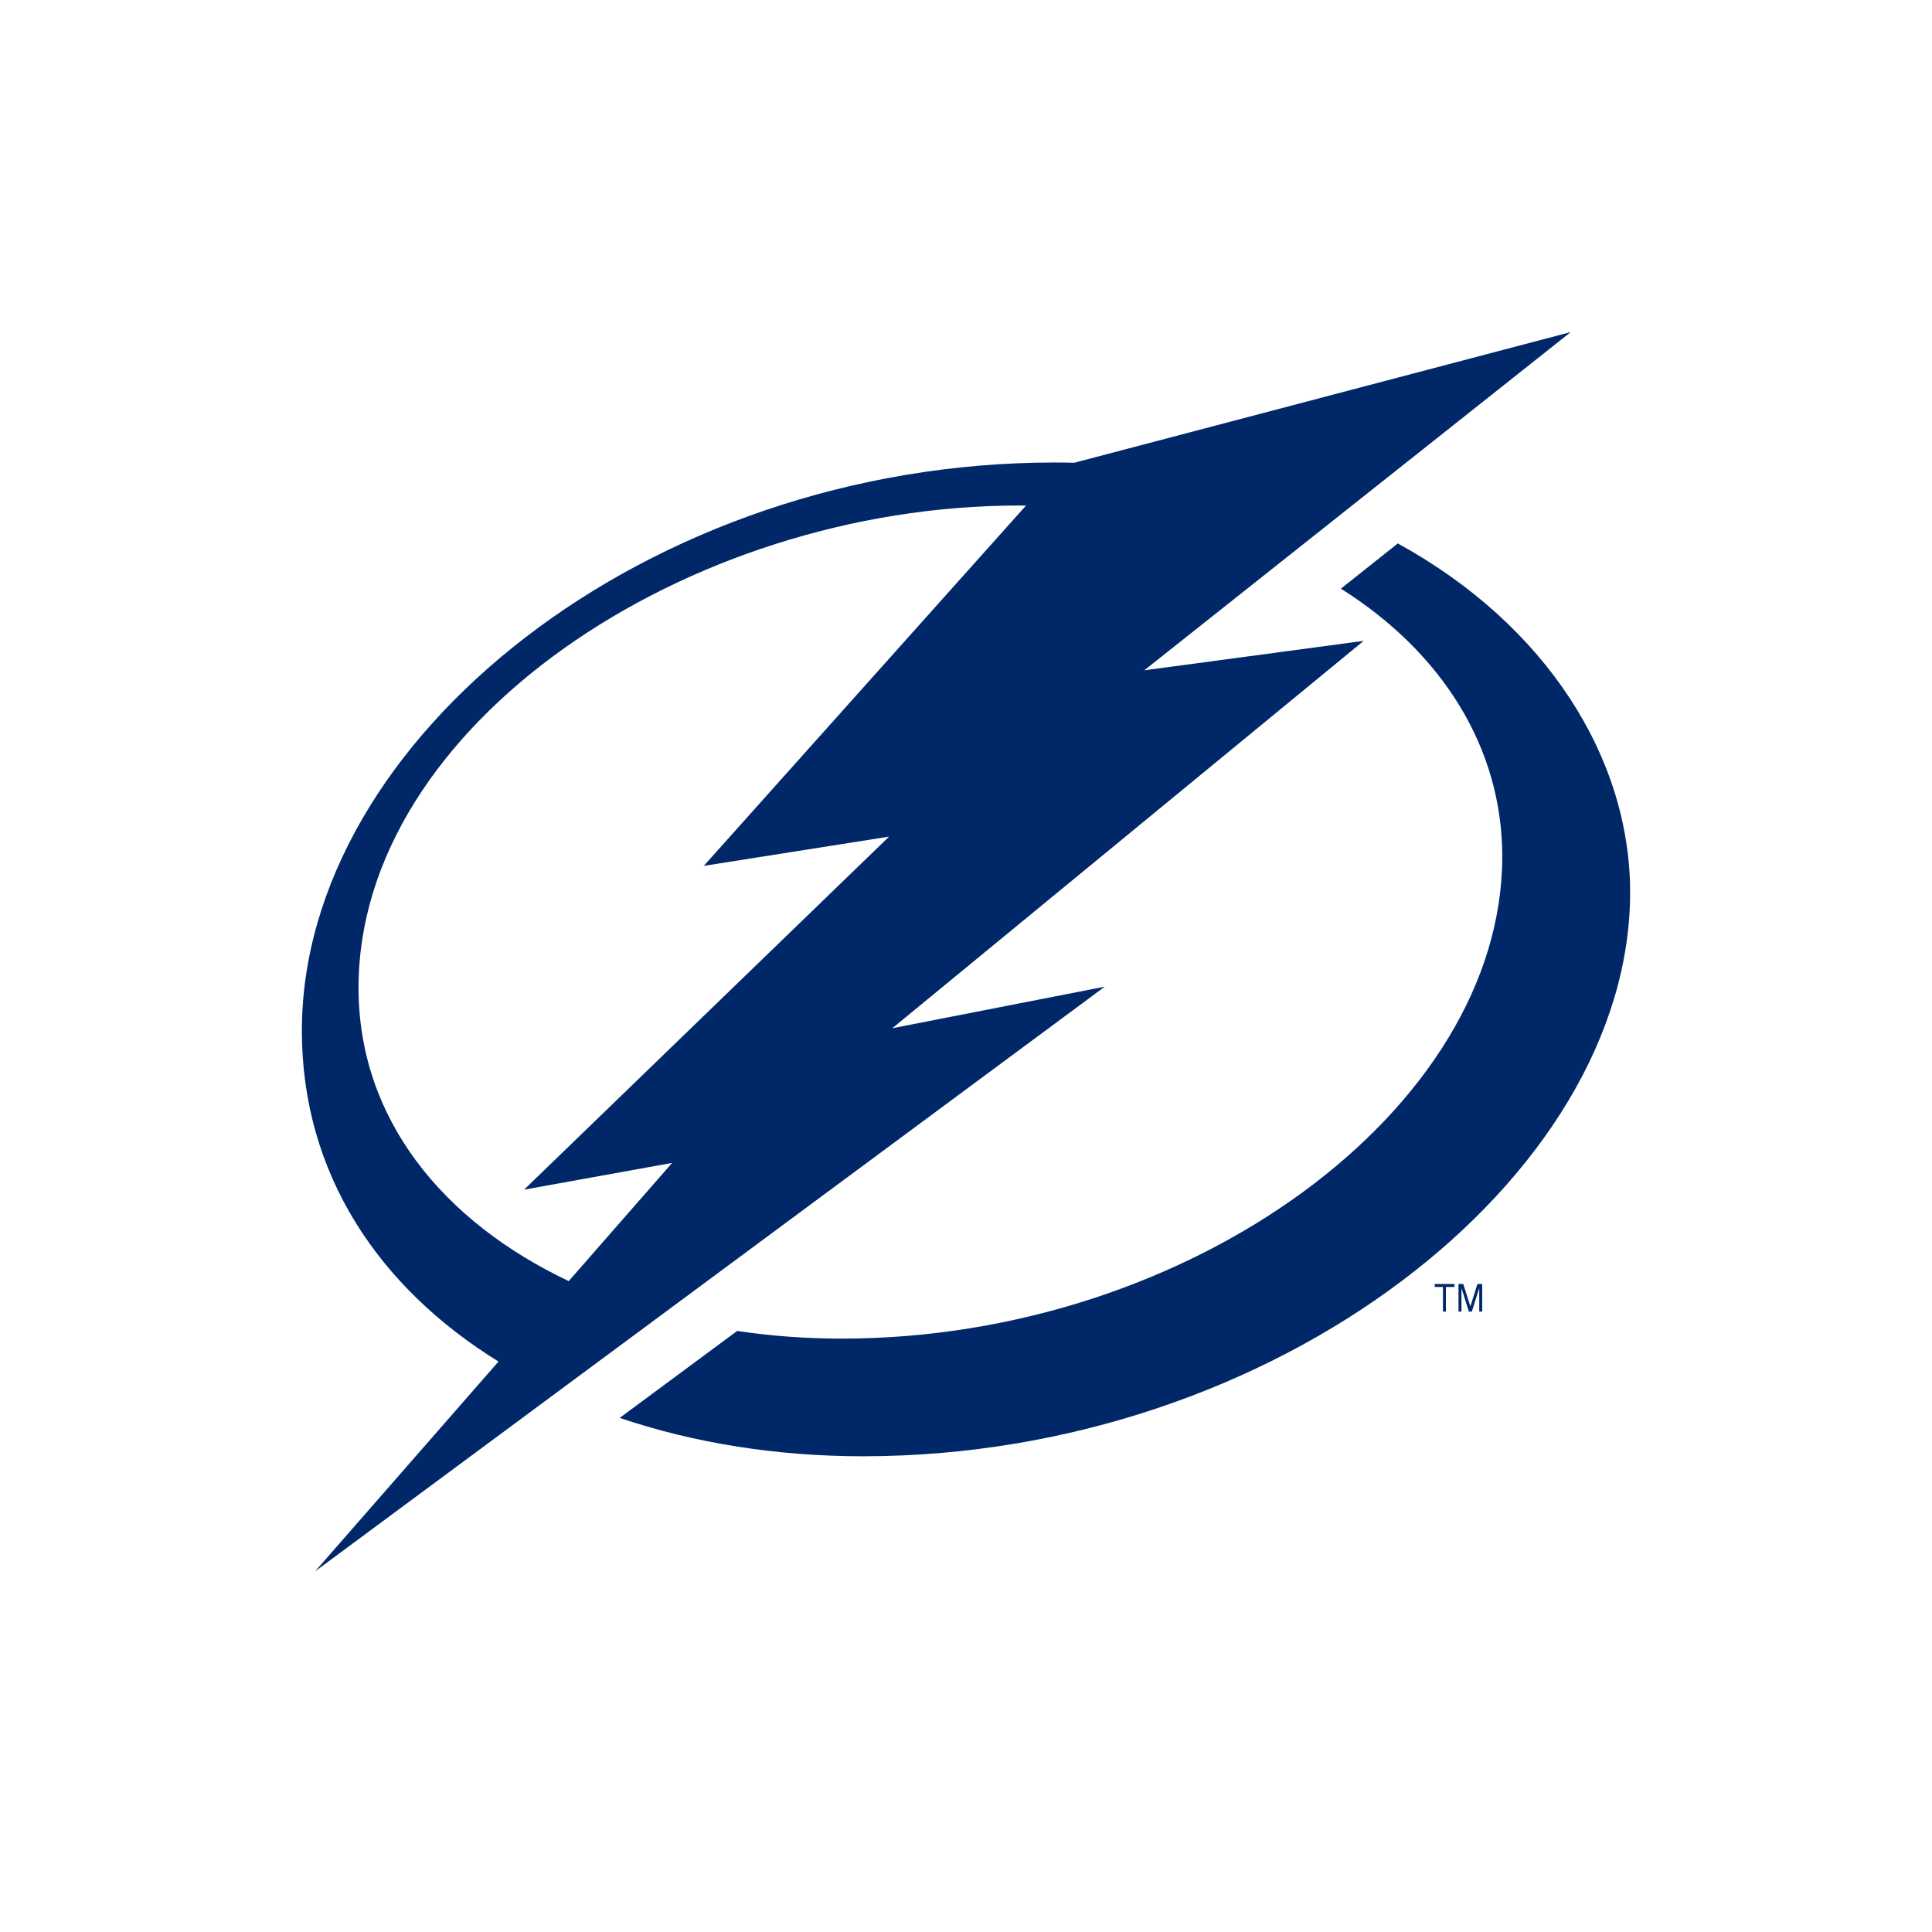
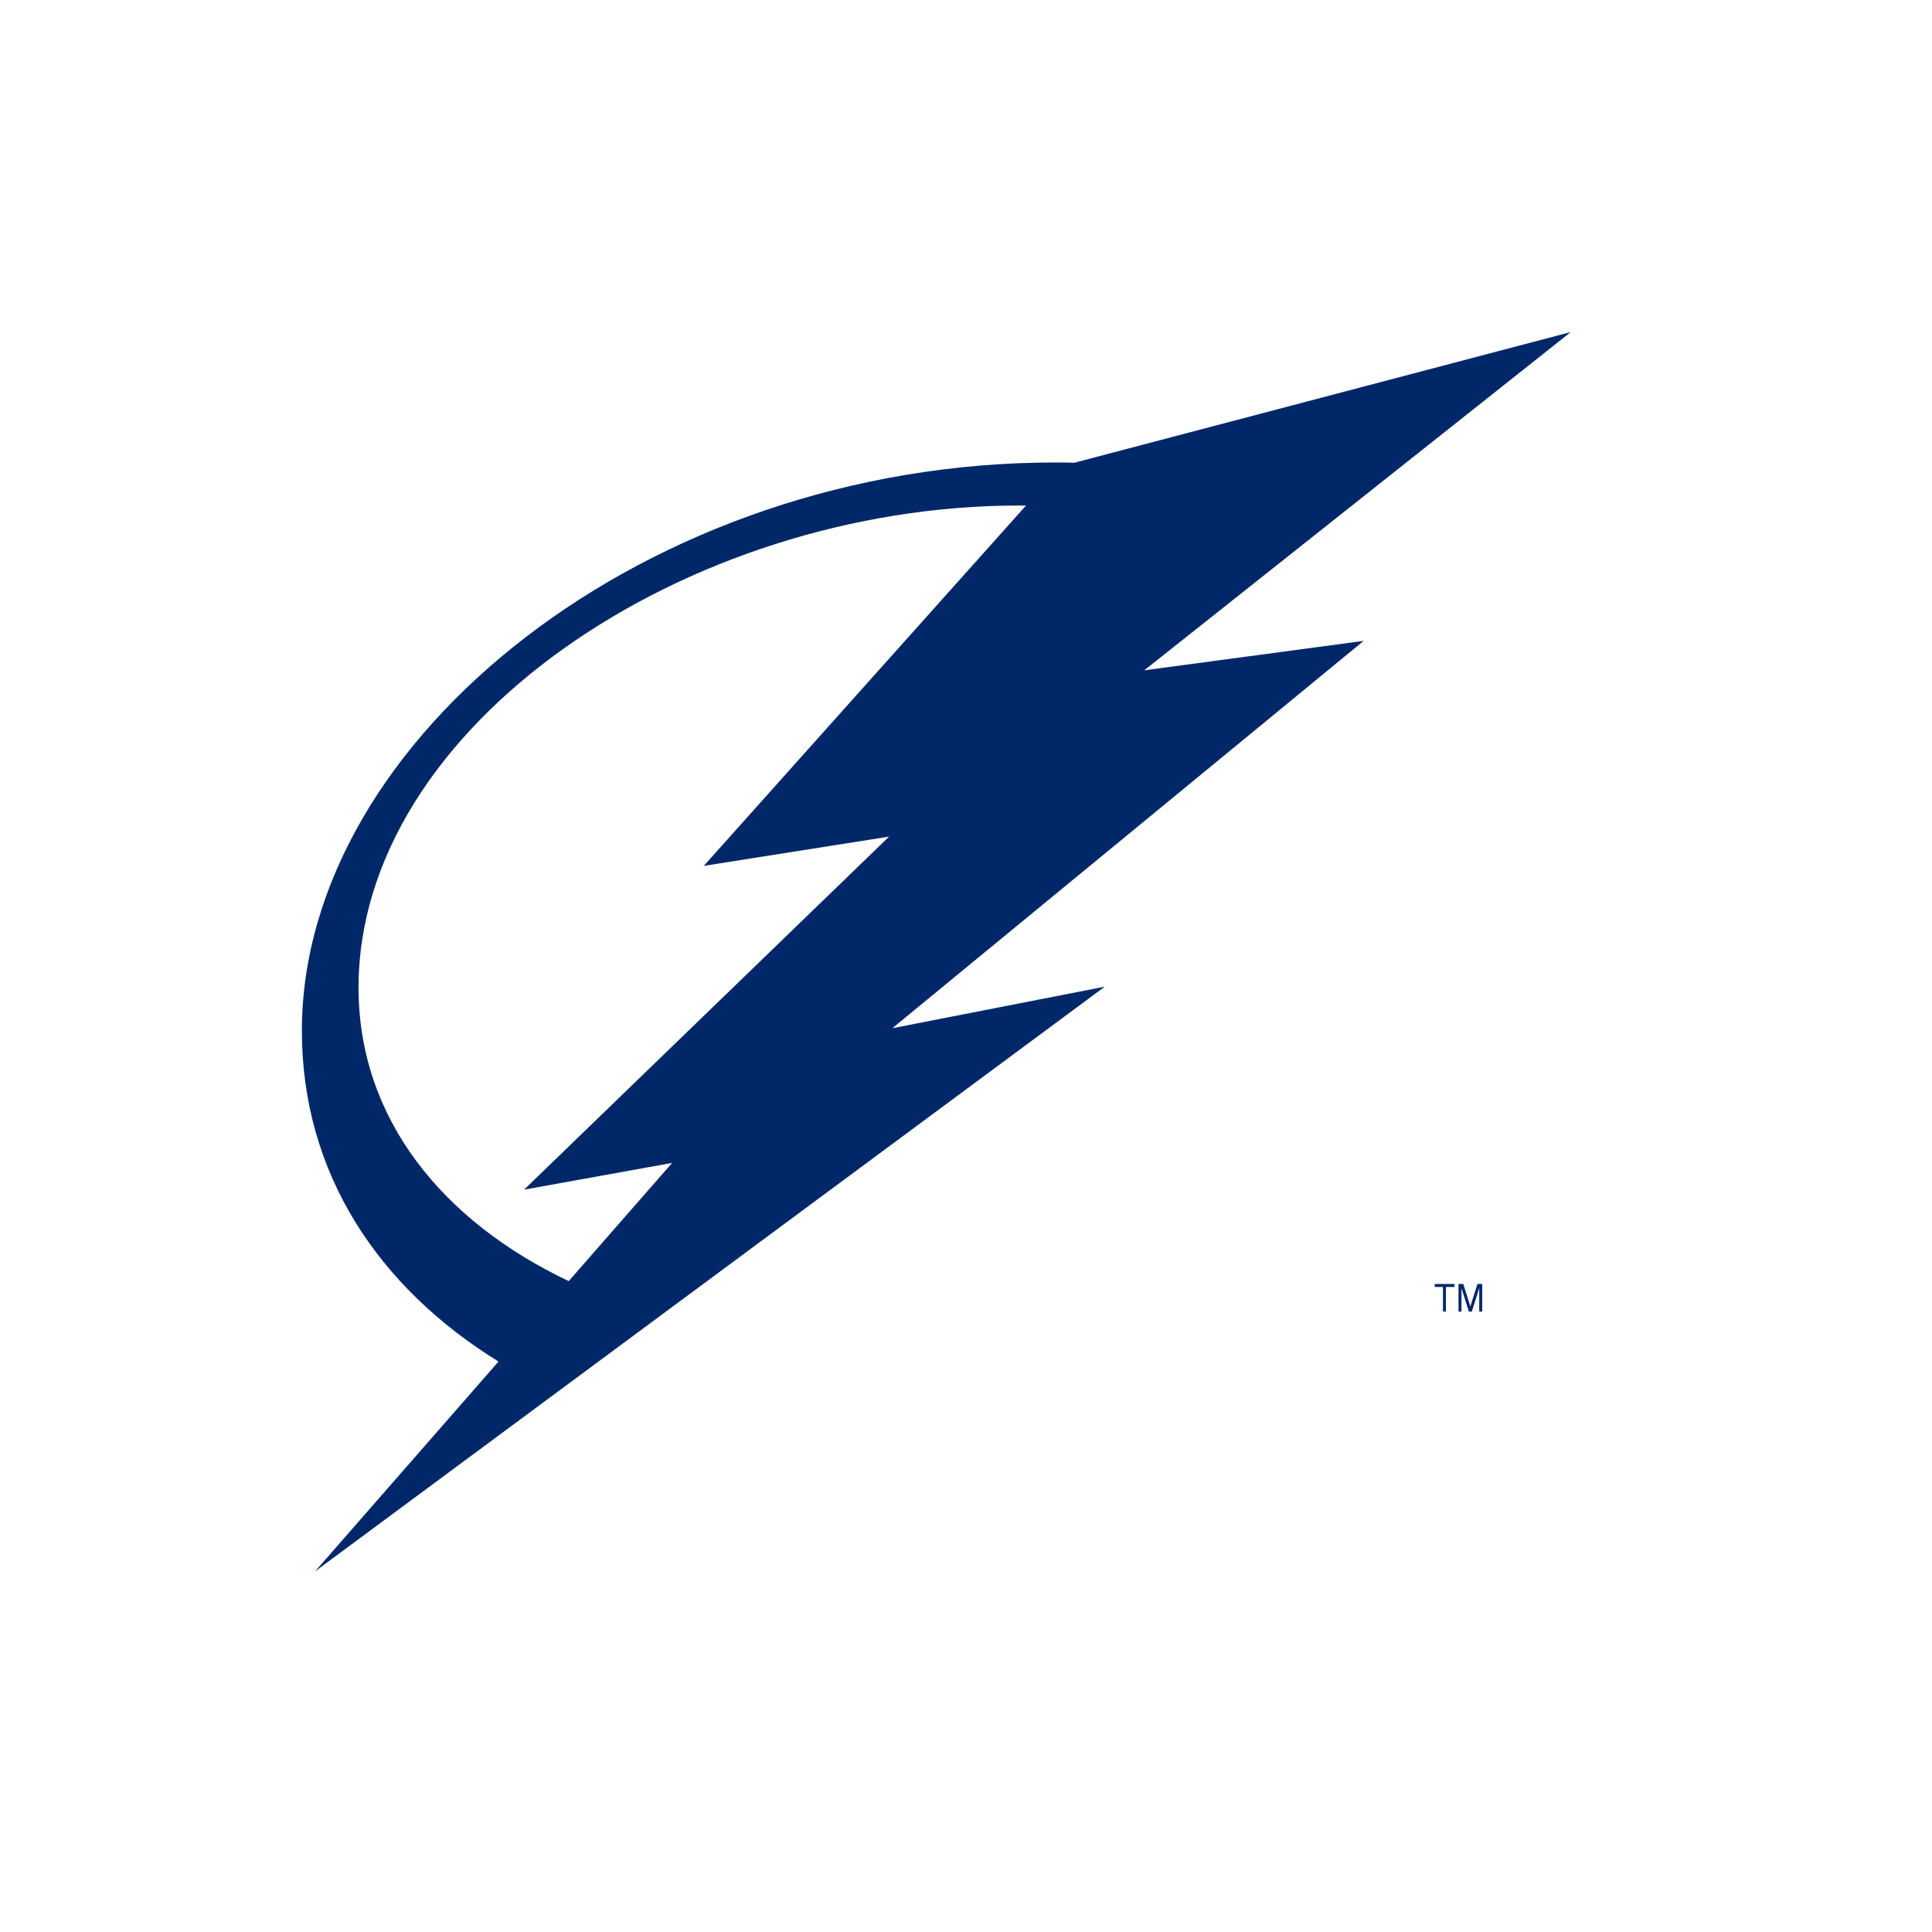
<svg xmlns="http://www.w3.org/2000/svg" width="64" height="64" viewBox="0 0 64 64" fill="none">
-   <path d="M54 29.566C54 25.104 51.224 20.704 46.304 18.002L44.419 19.5C47.78 21.617 49.764 24.779 49.764 28.373C49.764 36.753 39.406 44.343 27.882 44.343C26.697 44.343 25.54 44.258 24.42 44.089L20.529 46.969C22.984 47.802 25.725 48.241 28.588 48.241C42.27 48.241 54 39.003 54 29.566" fill="#002868" />
  <path d="M36.597 32.685L29.56 34.061L45.173 21.23L37.905 22.205L52.033 11L35.587 15.329C35.371 15.323 35.153 15.321 34.933 15.321C21.455 15.321 10 24.48 10 34.146C10 38.886 12.555 42.659 16.514 45.103L10.436 52.055L36.597 32.685ZM11.877 32.718C11.877 24.049 22.72 16.746 33.761 16.746C33.835 16.746 33.911 16.748 33.987 16.748L23.314 28.683L29.452 27.714L17.361 39.409L22.265 38.523L18.84 42.438C14.678 40.466 11.877 37.069 11.877 32.718ZM47.527 42.632H47.8V43.449H47.898V42.632H48.181V42.534H47.528V42.632H47.527ZM48.707 43.277L48.473 42.534H48.315V43.449H48.413V42.67L48.658 43.449H48.756L49.002 42.67V43.449H49.1V42.534H48.942L48.707 43.278L48.707 43.277Z" fill="#002868" />
</svg>